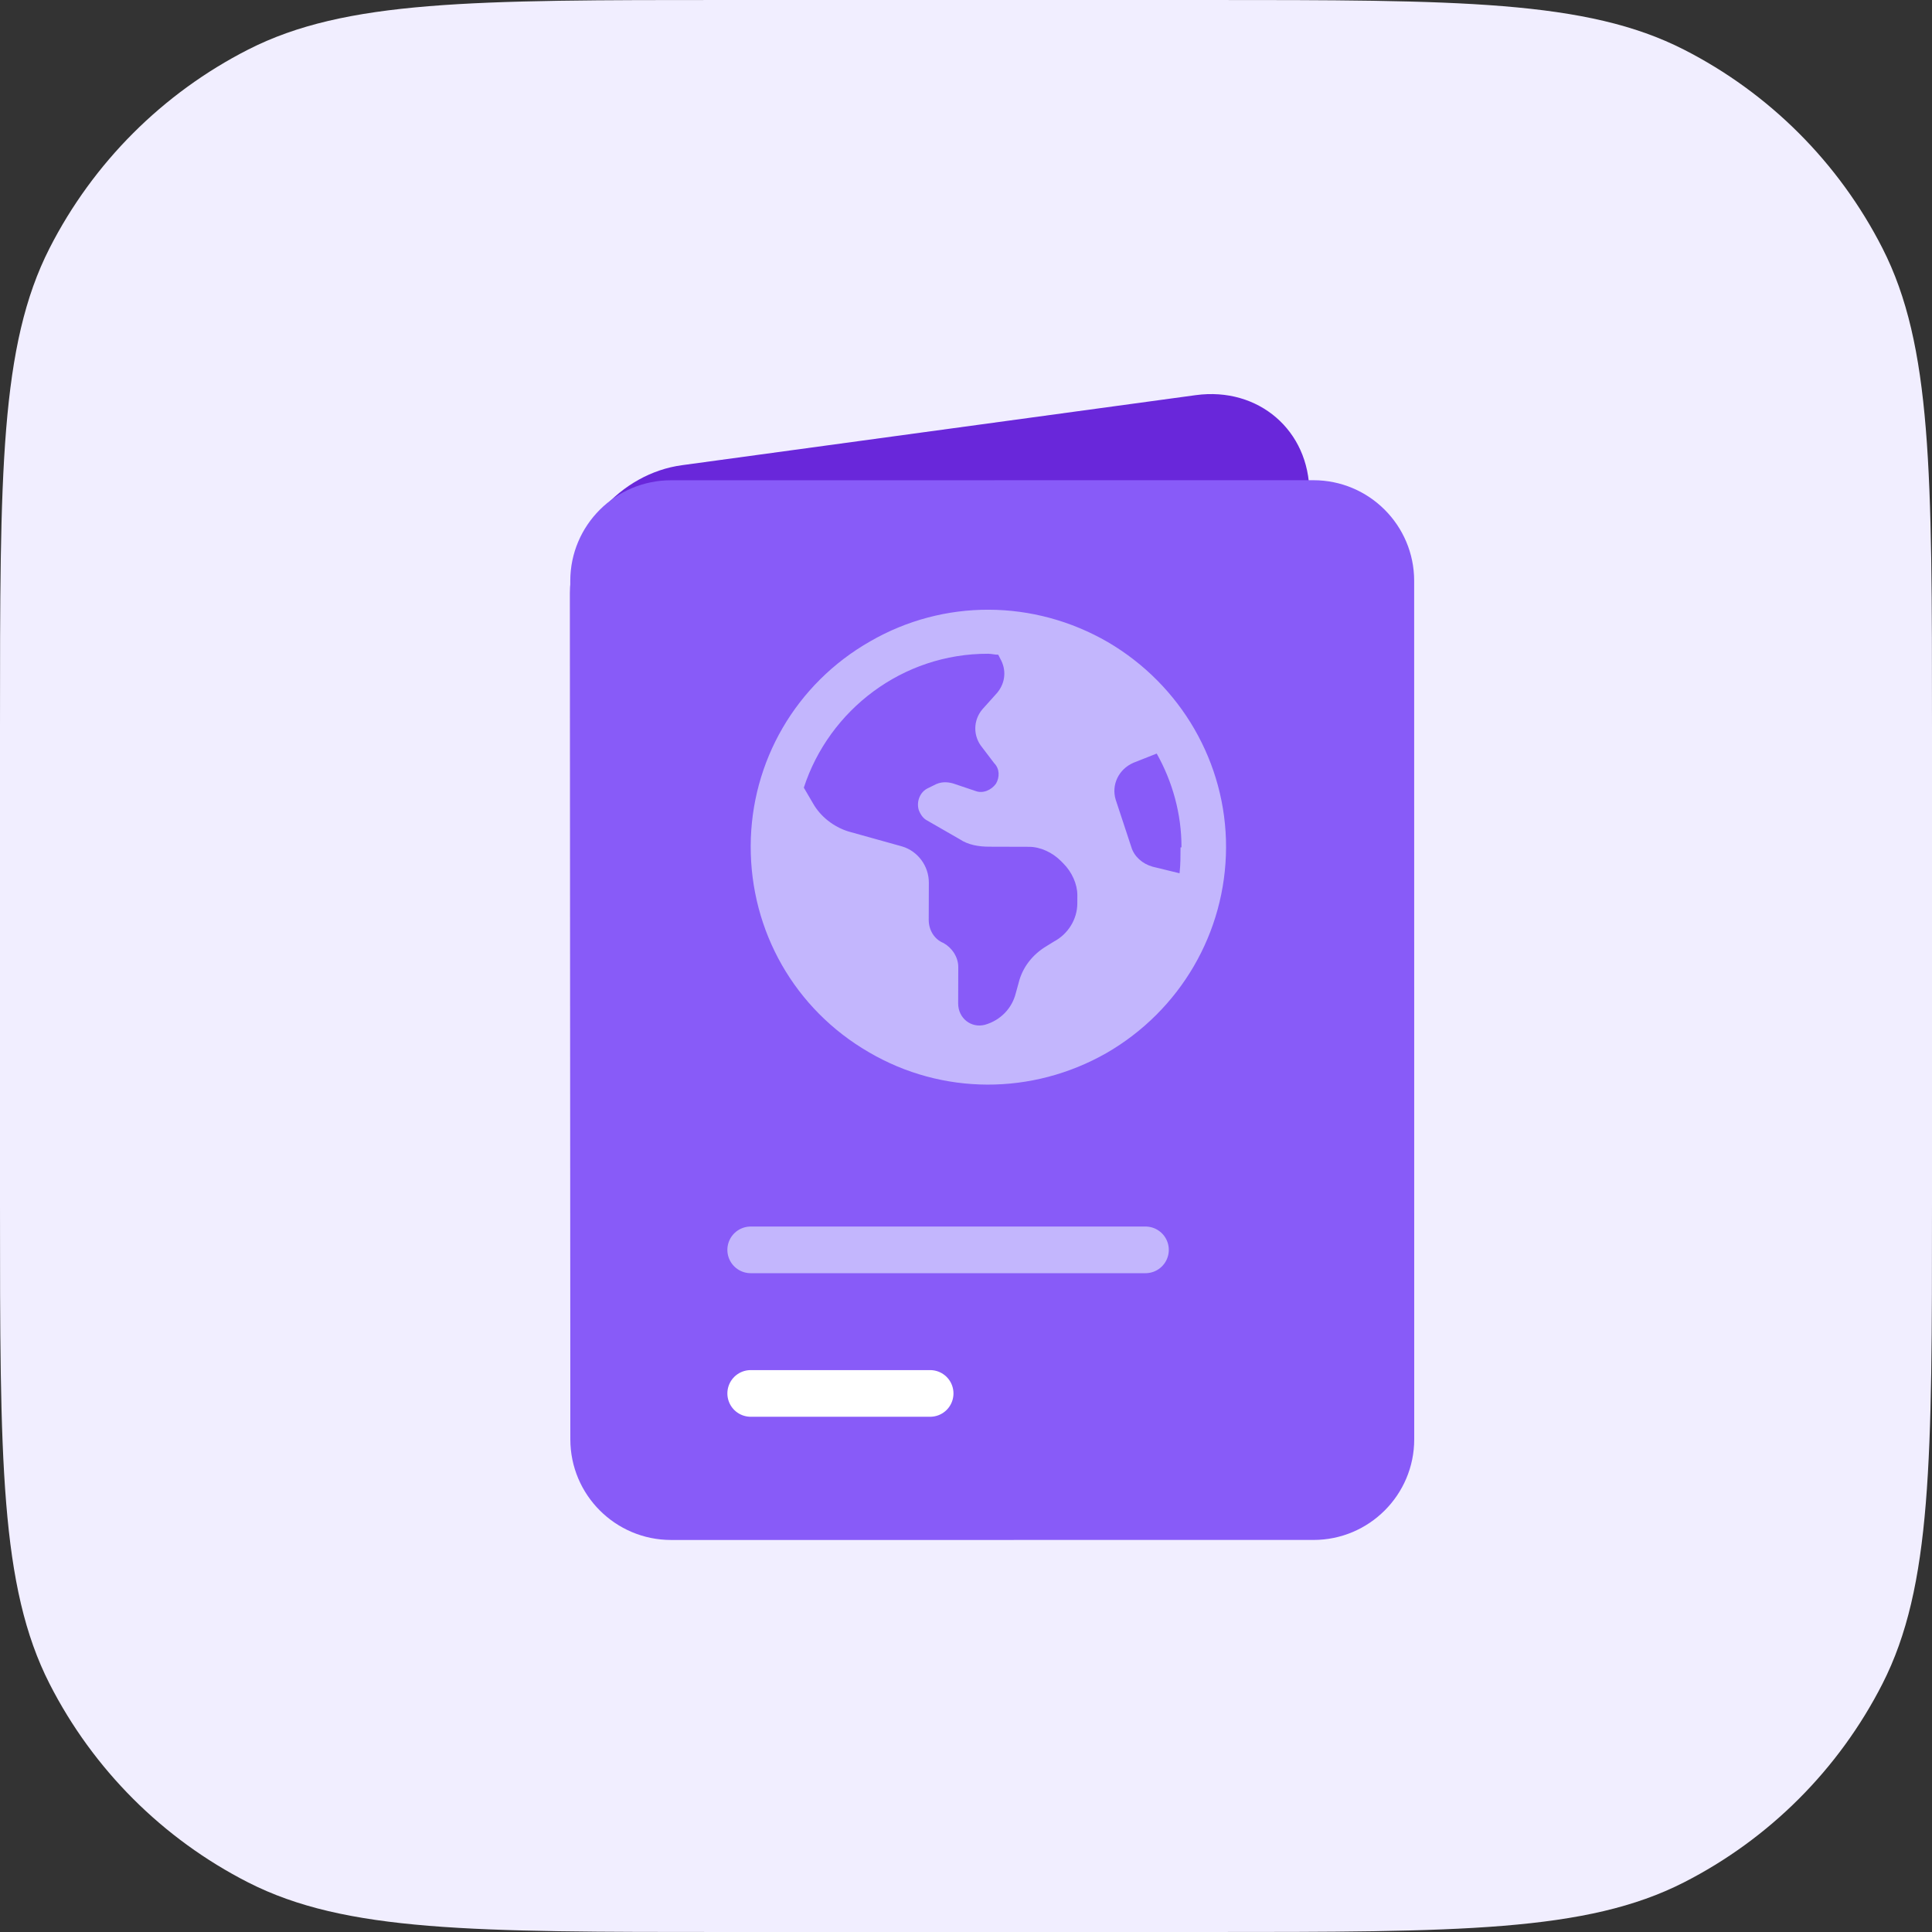
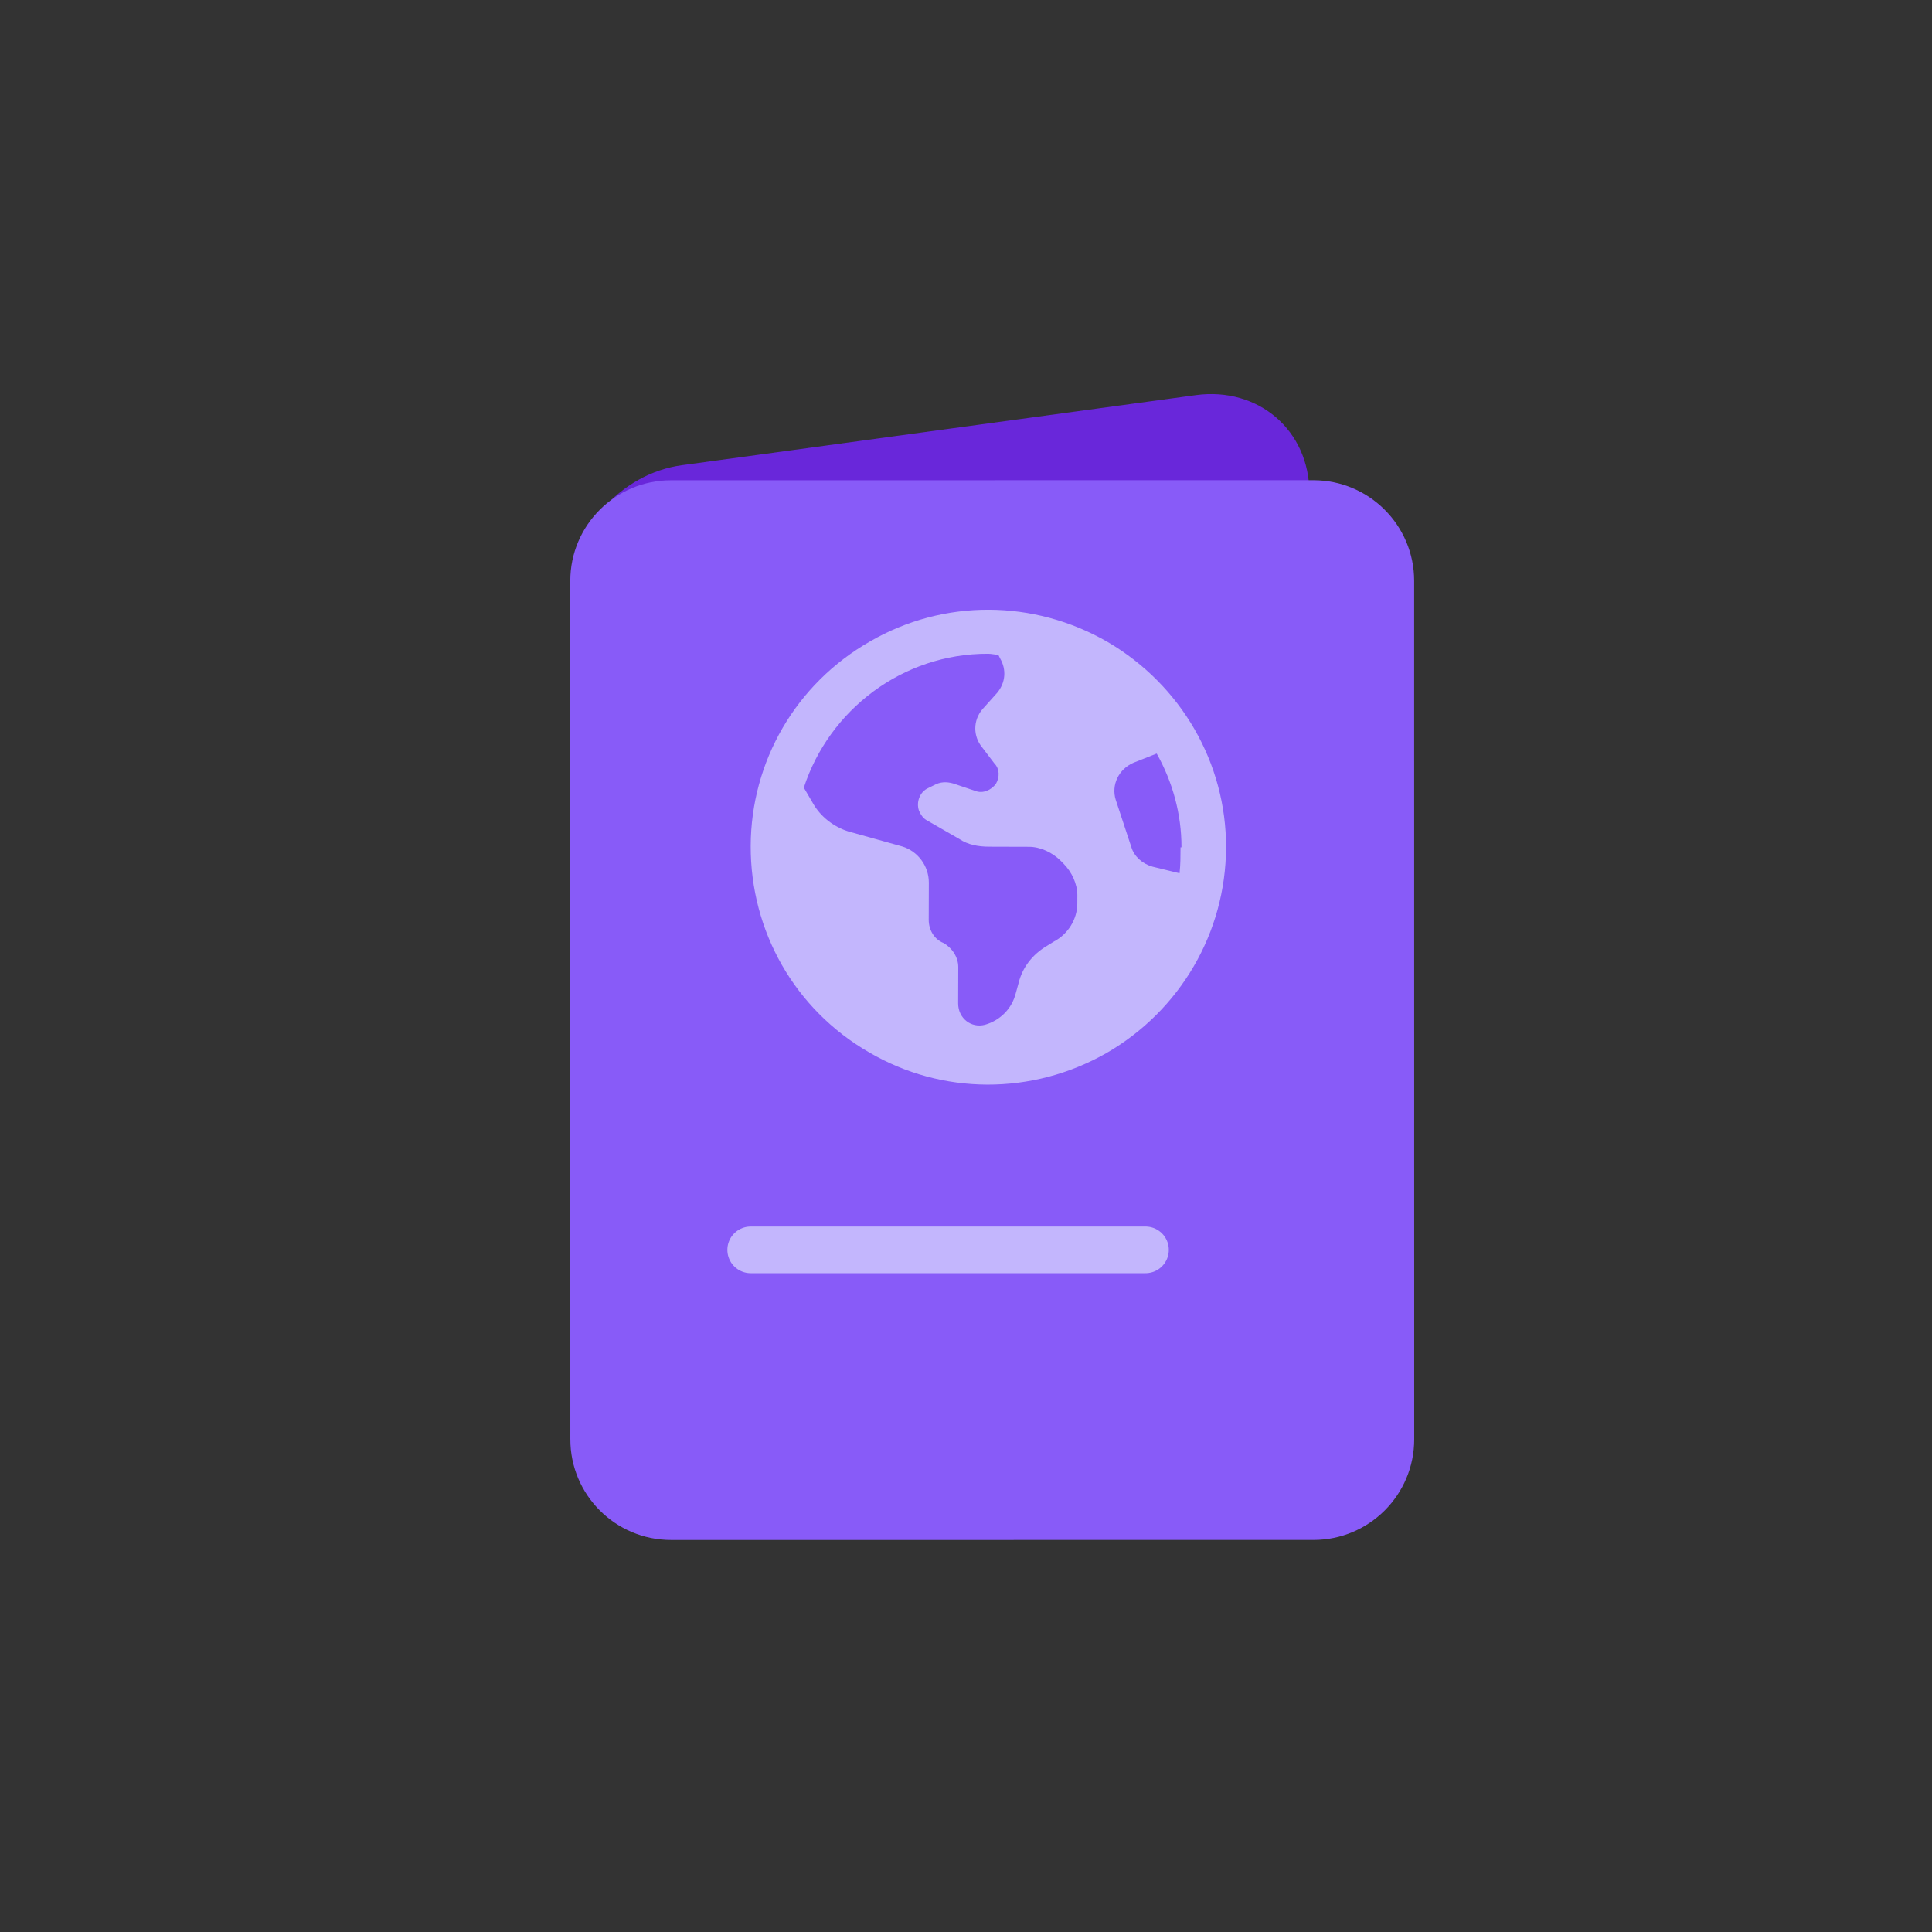
<svg xmlns="http://www.w3.org/2000/svg" width="68" height="68" viewBox="0 0 68 68" fill="none">
  <rect x="0" y="0" width="68" height="68" fill="#333333" stroke="none" />
-   <path d="M0 25.6C0 16.639 0 12.159 1.744 8.736C3.278 5.726 5.726 3.278 8.736 1.744C12.159 0 16.639 0 25.6 0H42.4C51.361 0 55.841 0 59.264 1.744C62.274 3.278 64.722 5.726 66.256 8.736C68 12.159 68 16.639 68 25.6V42.4C68 51.361 68 55.841 66.256 59.264C64.722 62.274 62.274 64.722 59.264 66.256C55.841 68 51.361 68 42.4 68H25.6C16.639 68 12.159 68 8.736 66.256C5.726 64.722 3.278 62.274 1.744 59.264C0 55.841 0 51.361 0 42.4V25.6Z" fill="#F1EEFF" />
  <path d="M42.105 51.429L24.015 53.698C21.831 53.974 20.077 52.421 20.074 50.225L20.062 20.87C20.059 18.674 21.831 16.664 24.006 16.373L42.091 13.907C44.292 13.611 46.086 15.148 46.087 17.355L46.096 46.943C46.097 49.151 44.313 51.158 42.103 51.441L42.105 51.429Z" fill="#6927DA" />
  <path d="M46.227 16.902L23.619 16.904C21.66 16.904 20.072 18.49 20.072 20.447L20.074 50.659C20.074 52.616 21.662 54.202 23.621 54.202L46.23 54.201C48.188 54.201 49.776 52.614 49.776 50.658L49.774 20.445C49.774 18.488 48.186 16.902 46.227 16.902Z" fill="#885BF8" />
  <ellipse cx="34.612" cy="29.8" rx="7.319" ry="7.313" transform="rotate(0.183 34.612 29.8)" fill="#885BF8" />
  <path d="M28.292 27.723L28.617 28.279C28.877 28.737 29.333 29.098 29.855 29.263L31.749 29.791C32.304 29.956 32.694 30.48 32.692 31.067L32.688 32.373C32.687 32.732 32.882 33.059 33.208 33.191C33.502 33.355 33.73 33.682 33.728 34.041L33.724 35.315C33.723 35.837 34.179 36.197 34.669 36.068C35.225 35.907 35.619 35.484 35.751 34.962L35.85 34.603C35.983 34.049 36.344 33.593 36.835 33.3L37.097 33.138C37.588 32.879 37.916 32.357 37.918 31.802L37.919 31.508C37.92 31.117 37.726 30.692 37.432 30.397L37.335 30.299C37.042 30.004 36.617 29.807 36.225 29.805L34.82 29.801C34.428 29.8 34.069 29.733 33.775 29.536L32.634 28.88C32.503 28.814 32.406 28.683 32.341 28.52C32.244 28.226 32.376 27.867 32.67 27.737L32.867 27.64C33.096 27.51 33.325 27.511 33.553 27.577L34.336 27.841C34.597 27.939 34.892 27.81 35.056 27.582C35.188 27.354 35.188 27.06 34.993 26.863L34.57 26.307C34.245 25.914 34.246 25.359 34.574 24.968L35.099 24.383C35.394 24.024 35.428 23.567 35.201 23.175L35.136 23.044C35.005 23.044 34.907 23.011 34.777 23.01C31.77 23.001 29.183 24.984 28.292 27.723ZM41.584 29.823C41.588 28.647 41.265 27.504 40.712 26.523L39.895 26.846C39.371 27.073 39.108 27.627 39.27 28.15L39.82 29.817C39.917 30.144 40.21 30.406 40.569 30.505L41.516 30.736C41.55 30.443 41.55 30.149 41.551 29.823L41.584 29.823ZM26.422 29.774C26.432 26.803 28.009 24.066 30.628 22.573C33.214 21.079 36.384 21.09 38.993 22.6C41.57 24.11 43.162 26.857 43.153 29.828C43.143 32.831 41.533 35.568 38.947 37.062C36.328 38.555 33.158 38.545 30.582 37.035C27.973 35.525 26.413 32.777 26.422 29.774Z" fill="#C3B6FD" />
-   <path d="M26.422 49.044H32.738" stroke="white" stroke-width="1.642" stroke-linecap="round" />
  <path d="M26.422 43.991H40.317" stroke="#C3B6FD" stroke-width="1.642" stroke-linecap="round" />
</svg>